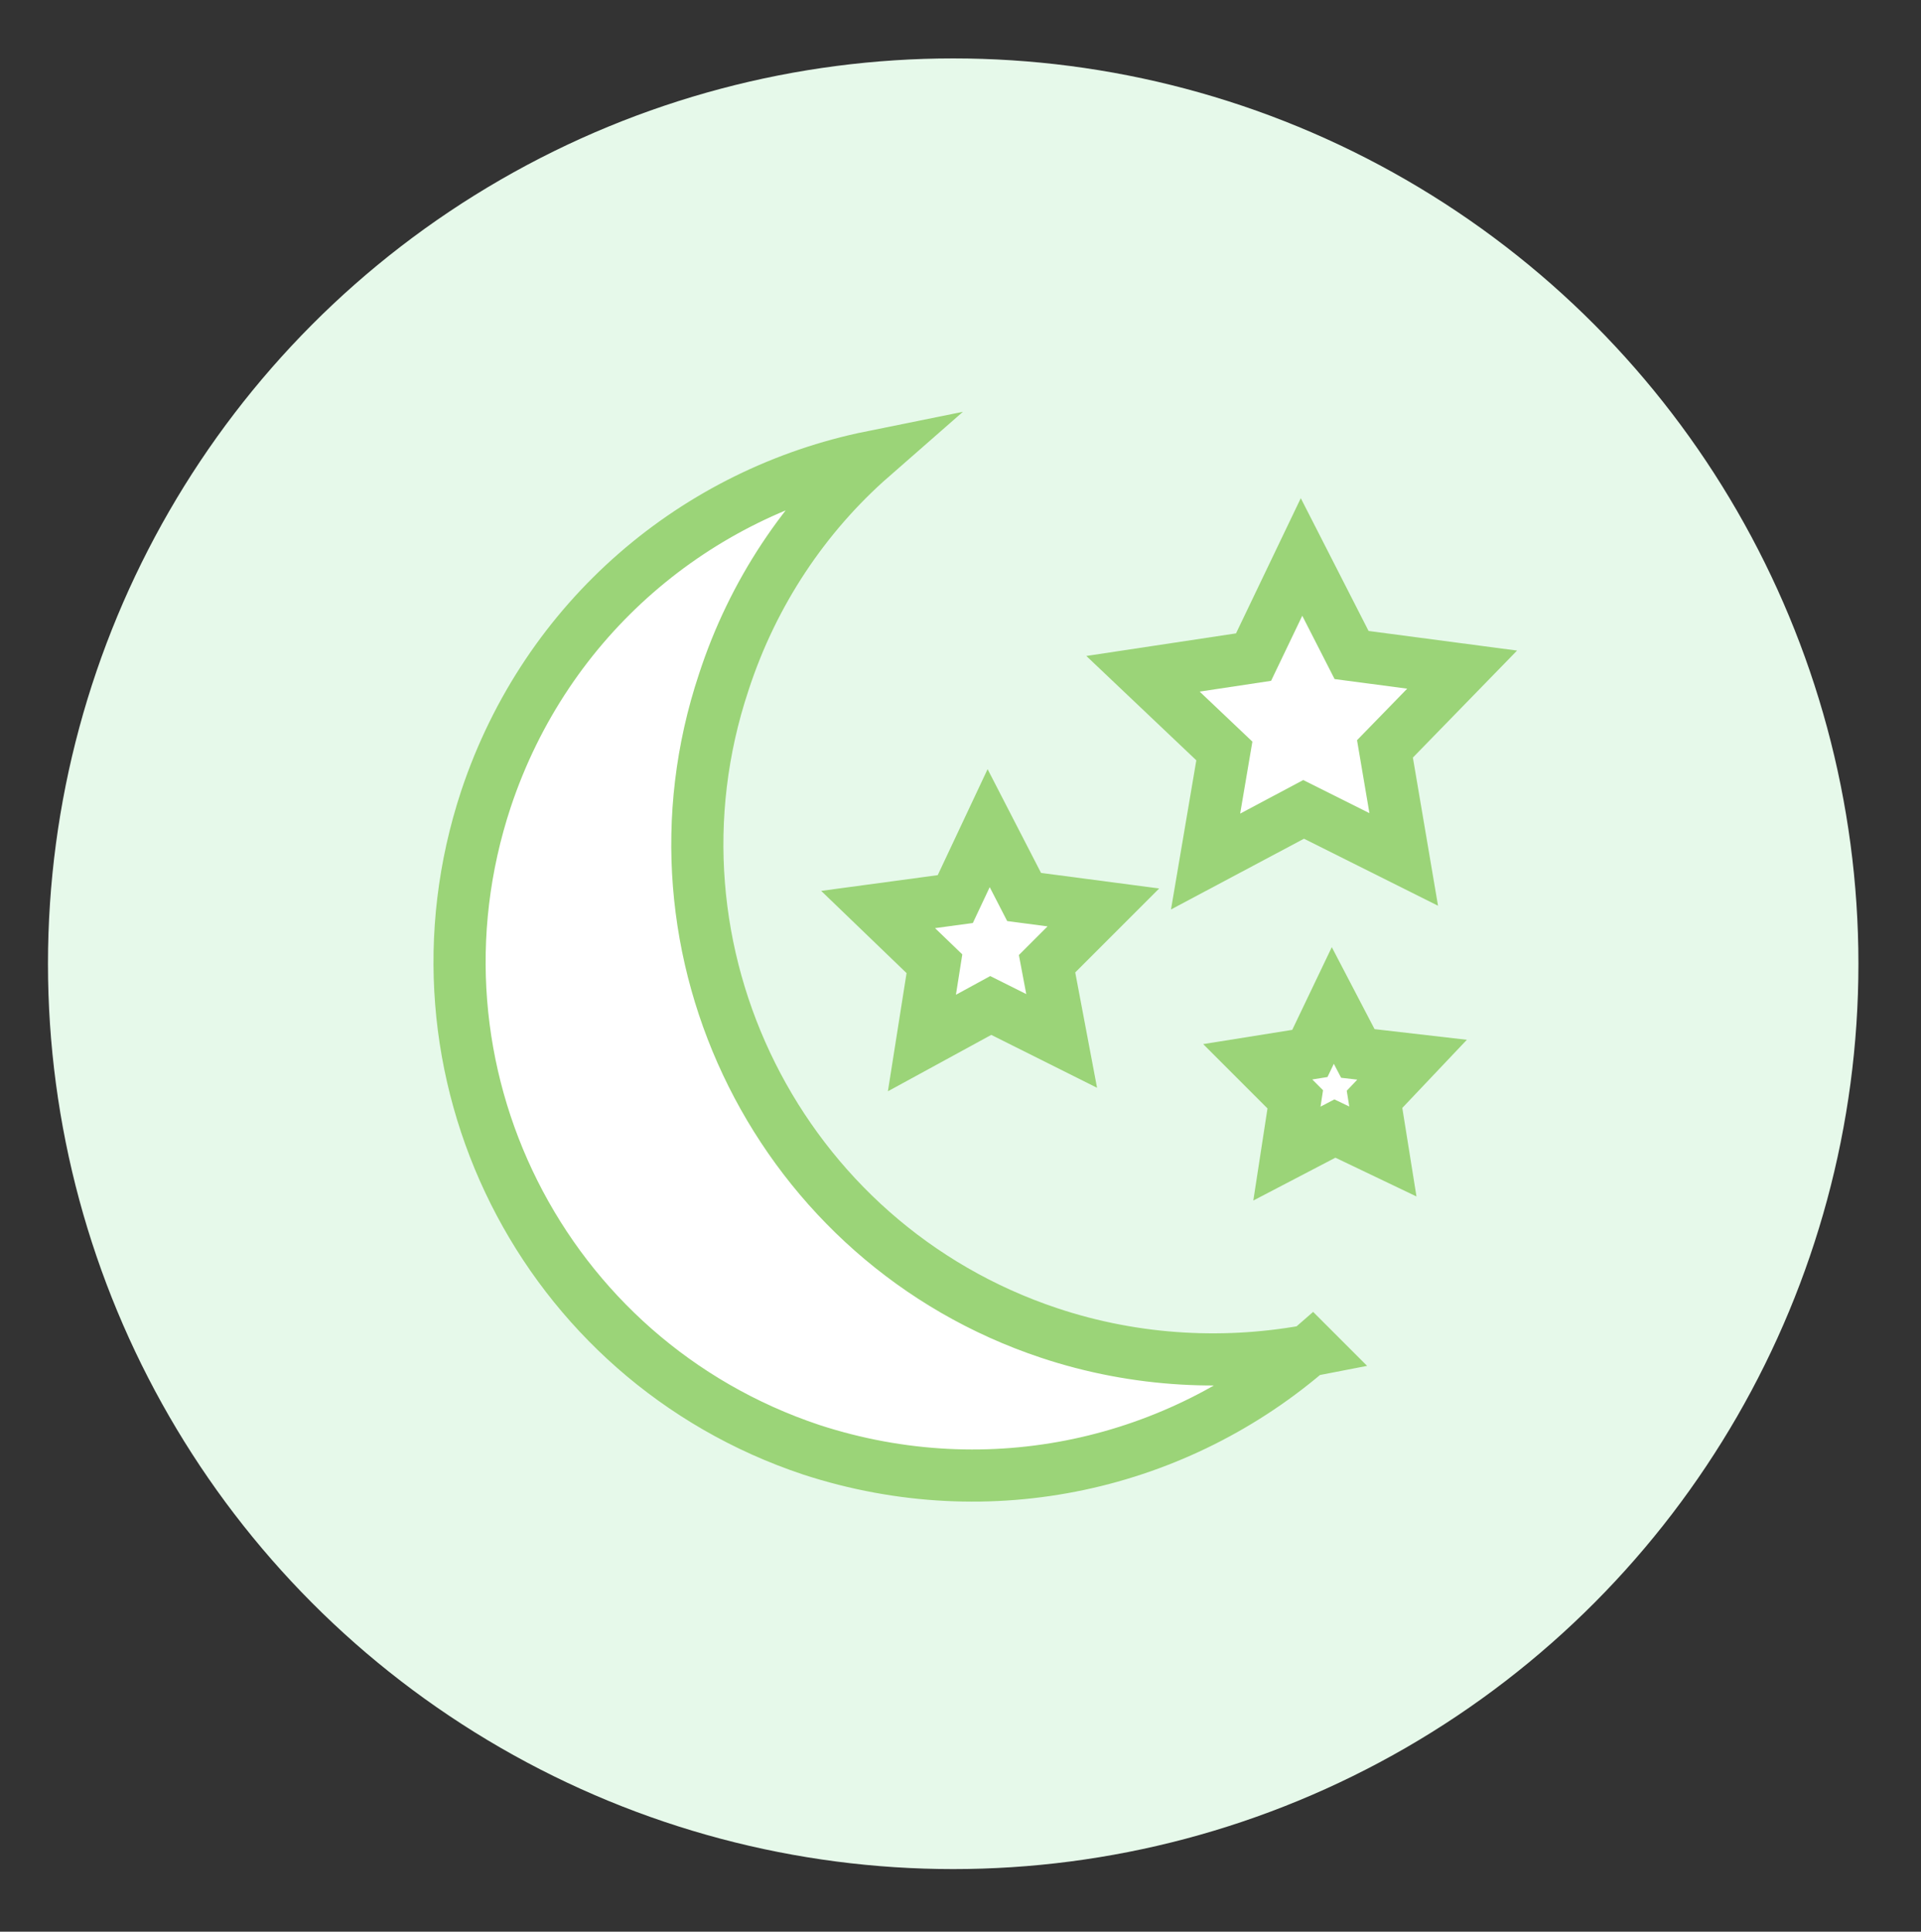
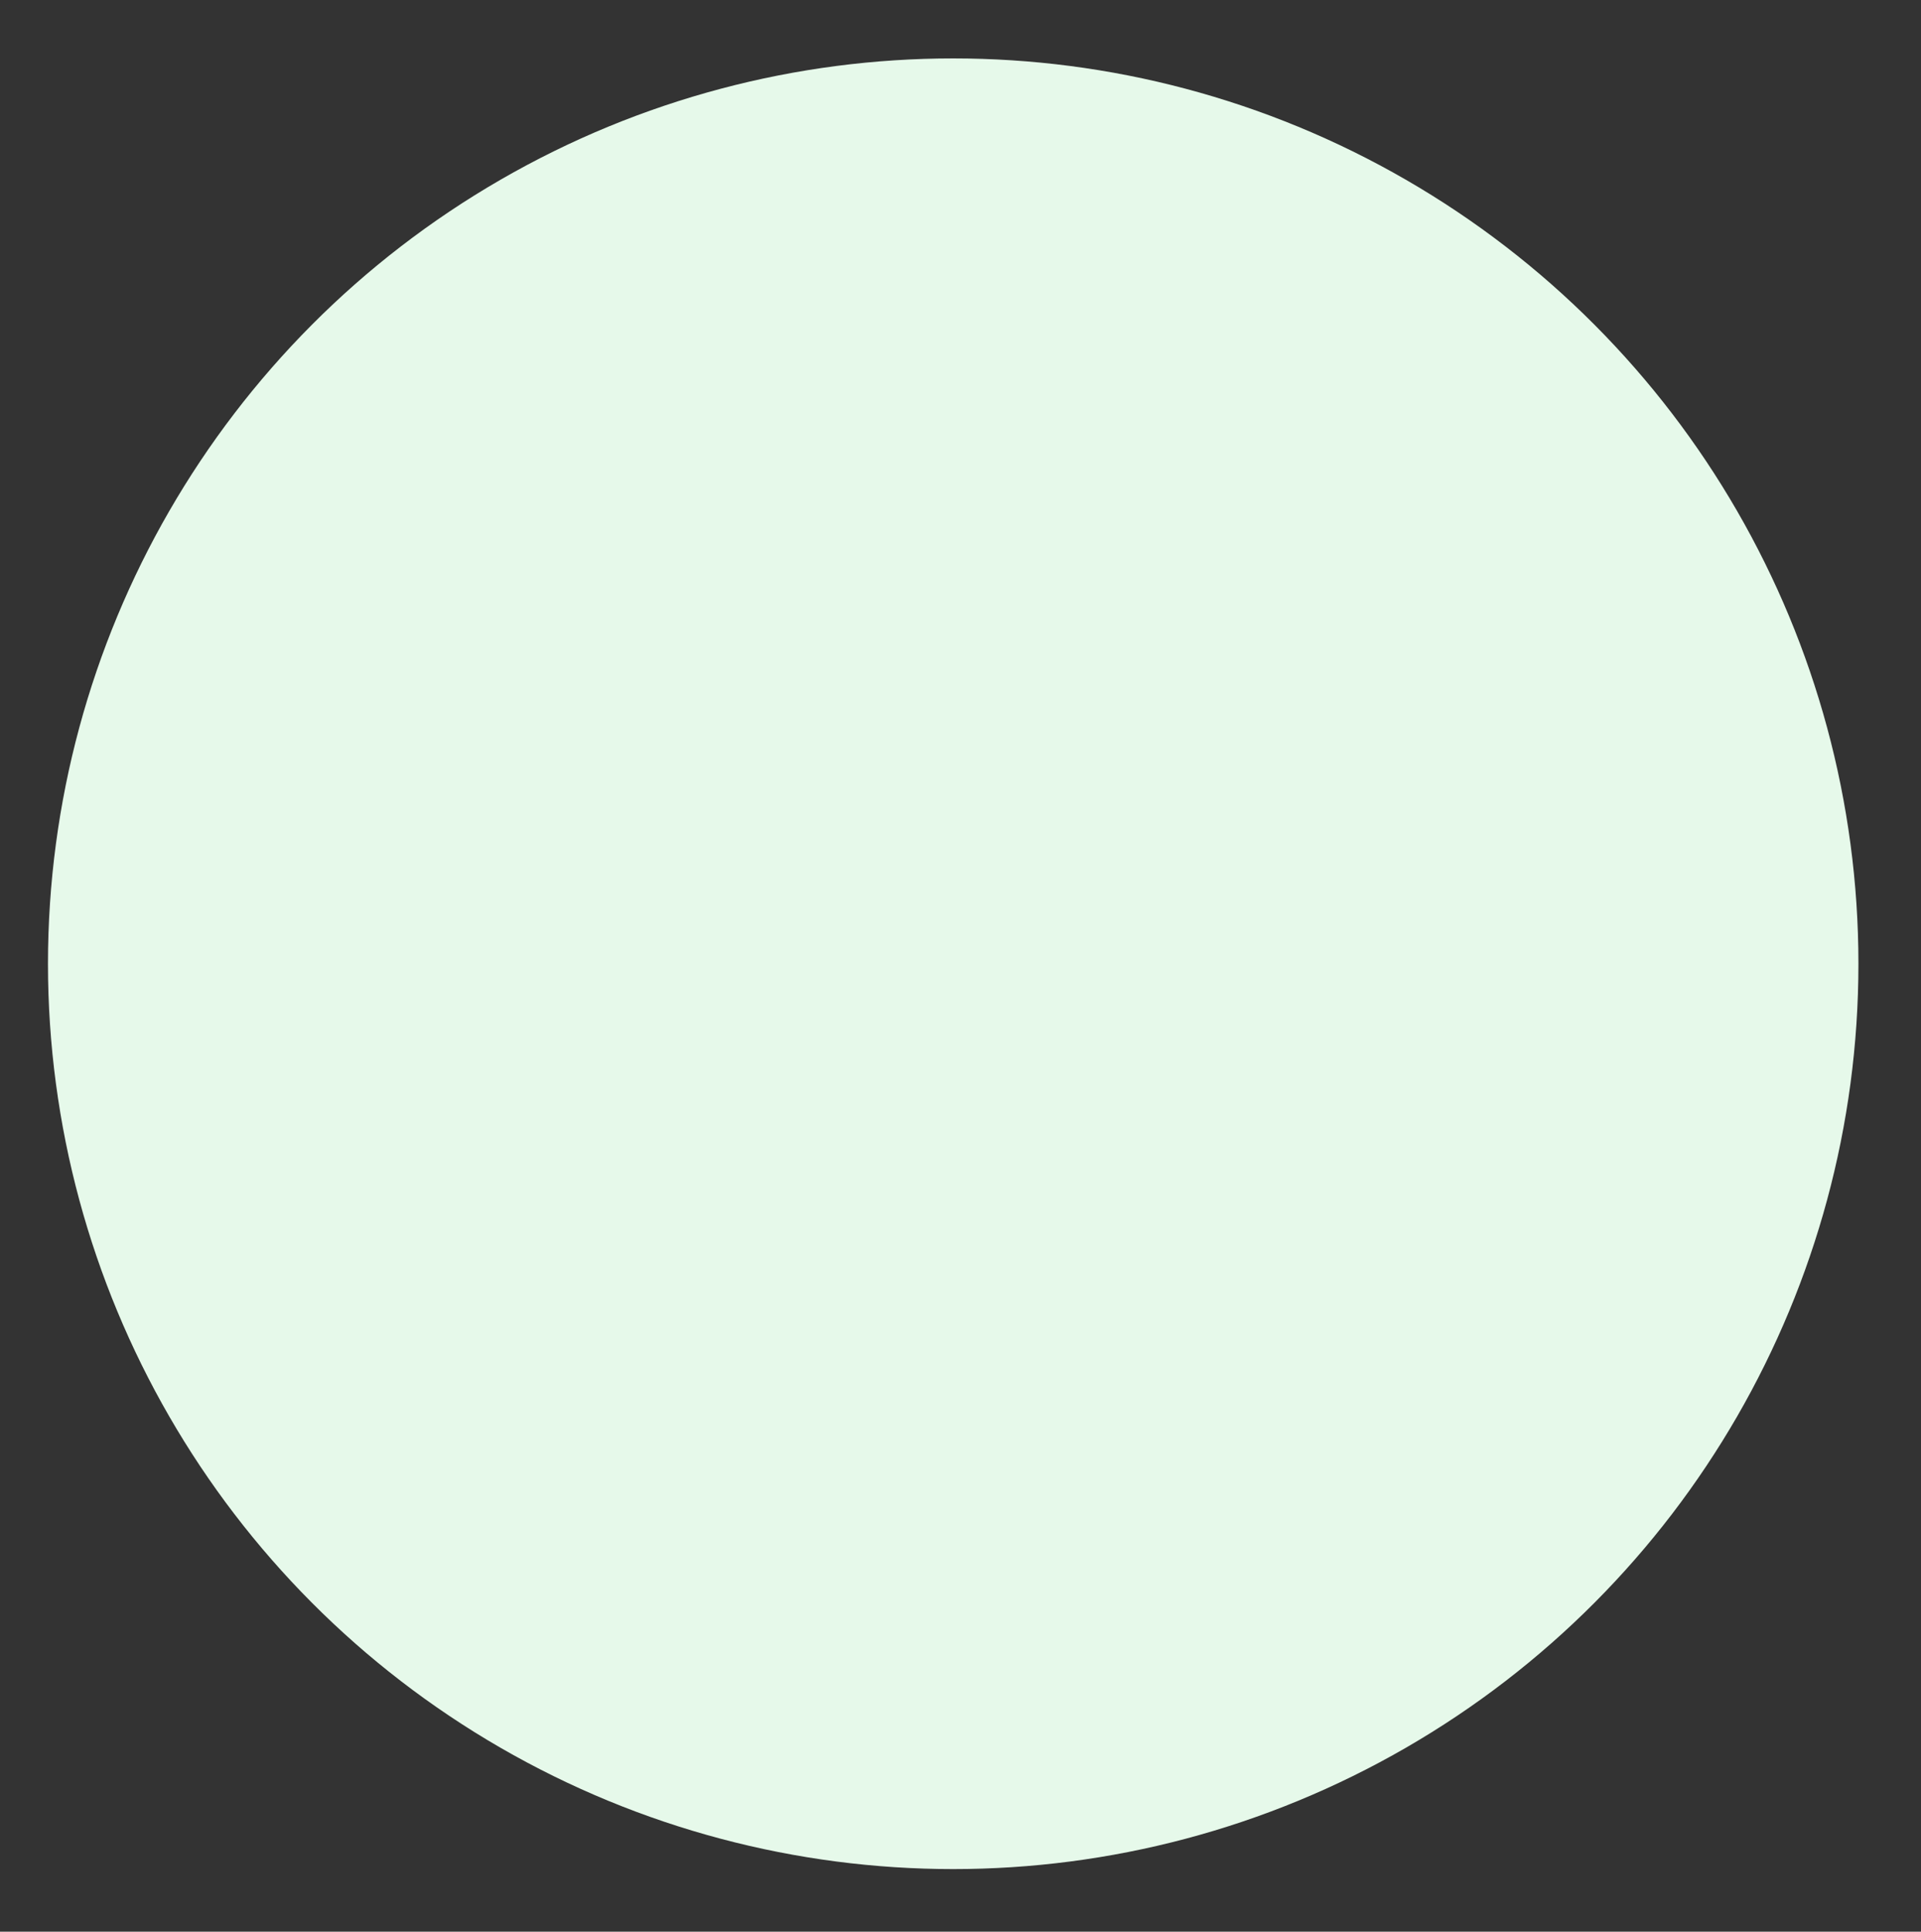
<svg xmlns="http://www.w3.org/2000/svg" id="uuid-9c4ee303-5d6b-43e3-8f1f-bfabc19520ab" viewBox="0 0 9.21 9.26">
  <rect x="0" y="0" width="9.21" height="9.26" fill="#333333" stroke="none" />
  <defs>
    <style>.uuid-93f9a130-5ee0-47ad-bb57-97e3997f7c8e{fill:#fff;stroke:#9bd478;stroke-miterlimit:10;stroke-width:.25px;}.uuid-e2e07fd5-d094-44b4-b121-8d7819f1870e{fill:#e6f9ea;}</style>
  </defs>
  <circle class="uuid-e2e07fd5-d094-44b4-b121-8d7819f1870e" cx="4.57" cy="4.62" r="4.34" />
-   <path class="uuid-93f9a130-5ee0-47ad-bb57-97e3997f7c8e" d="M6.29,6.46c-.64.56-1.54.77-2.4.49-1.29-.43-1.99-1.82-1.56-3.12.29-.87,1.01-1.47,1.85-1.64-.32.28-.57.65-.71,1.08-.43,1.29.27,2.69,1.56,3.12.42.14.86.16,1.27.08Z" />
-   <polygon class="uuid-93f9a130-5ee0-47ad-bb57-97e3997f7c8e" points="4.74 3.97 4.91 4.3 5.29 4.35 5.02 4.62 5.09 4.99 4.75 4.82 4.42 5 4.48 4.62 4.21 4.36 4.58 4.31 4.74 3.97" />
-   <polygon class="uuid-93f9a130-5ee0-47ad-bb57-97e3997f7c8e" points="6.39 4.82 6.51 5.05 6.77 5.08 6.59 5.27 6.63 5.52 6.4 5.41 6.17 5.53 6.21 5.27 6.03 5.09 6.28 5.05 6.39 4.82" />
-   <polygon class="uuid-93f9a130-5ee0-47ad-bb57-97e3997f7c8e" points="6.24 2.67 6.48 3.14 7.01 3.21 6.64 3.59 6.73 4.12 6.25 3.88 5.78 4.13 5.87 3.6 5.48 3.23 6.01 3.15 6.24 2.67" />
</svg>